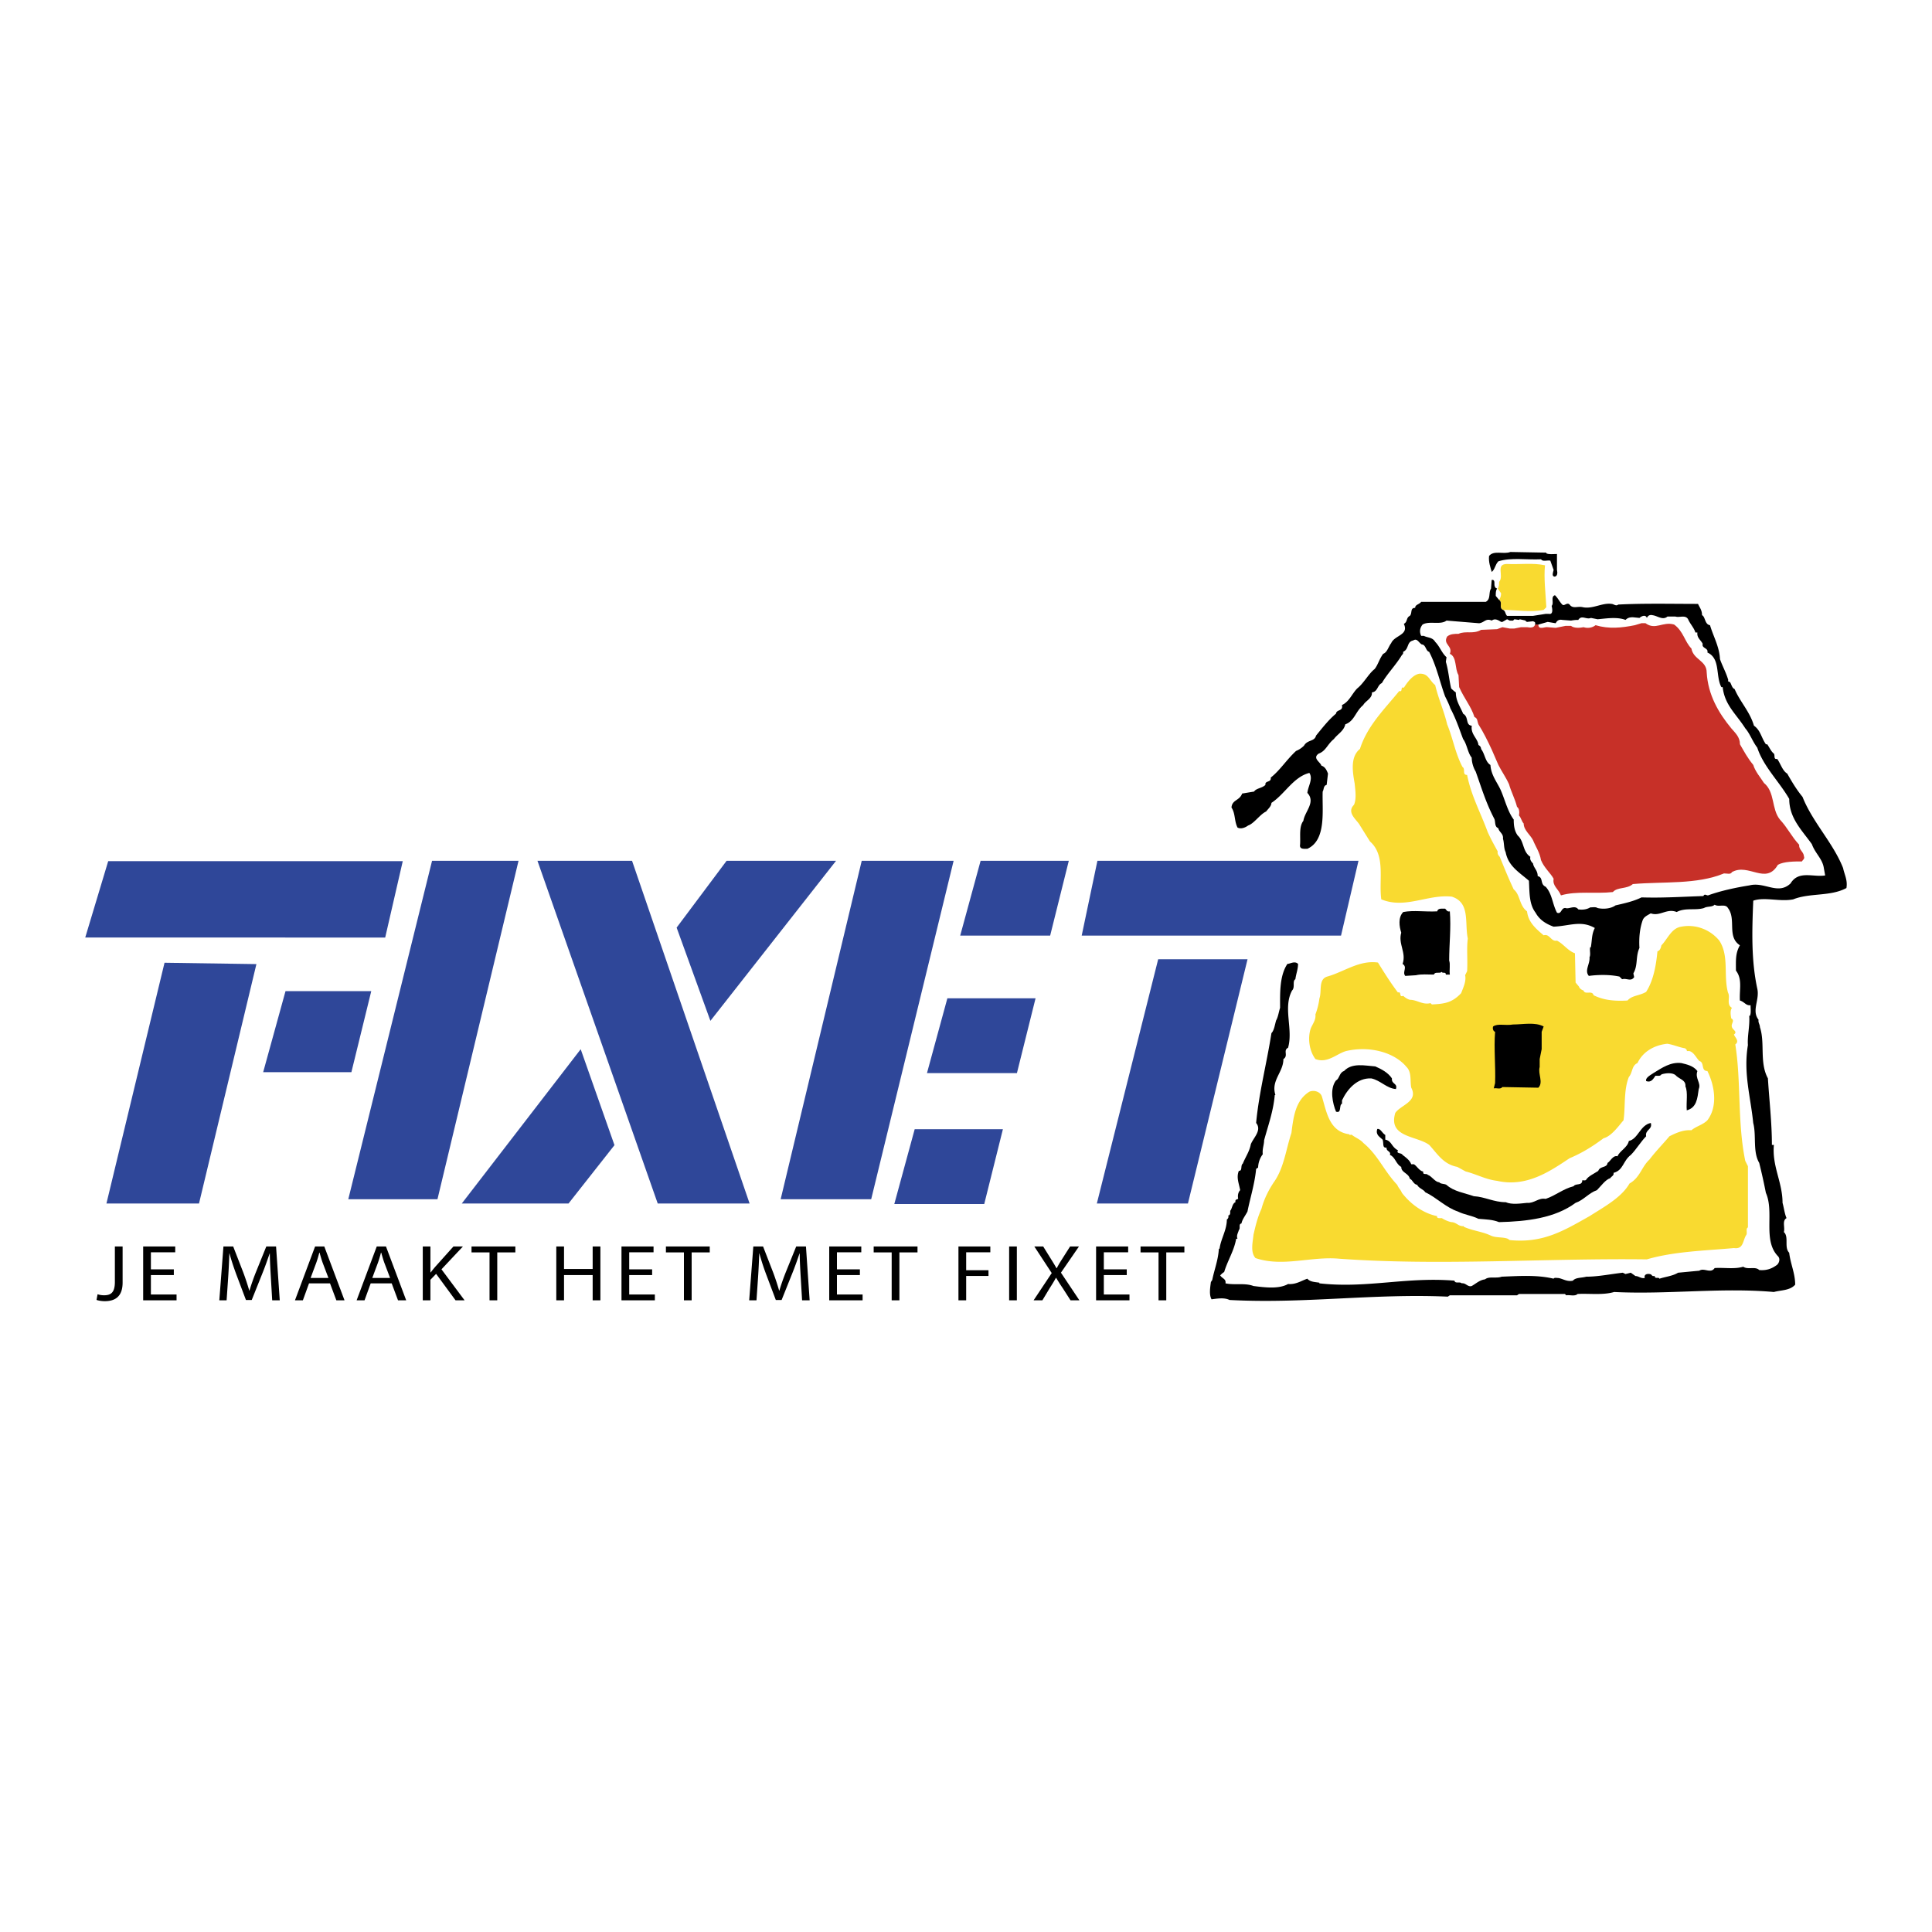
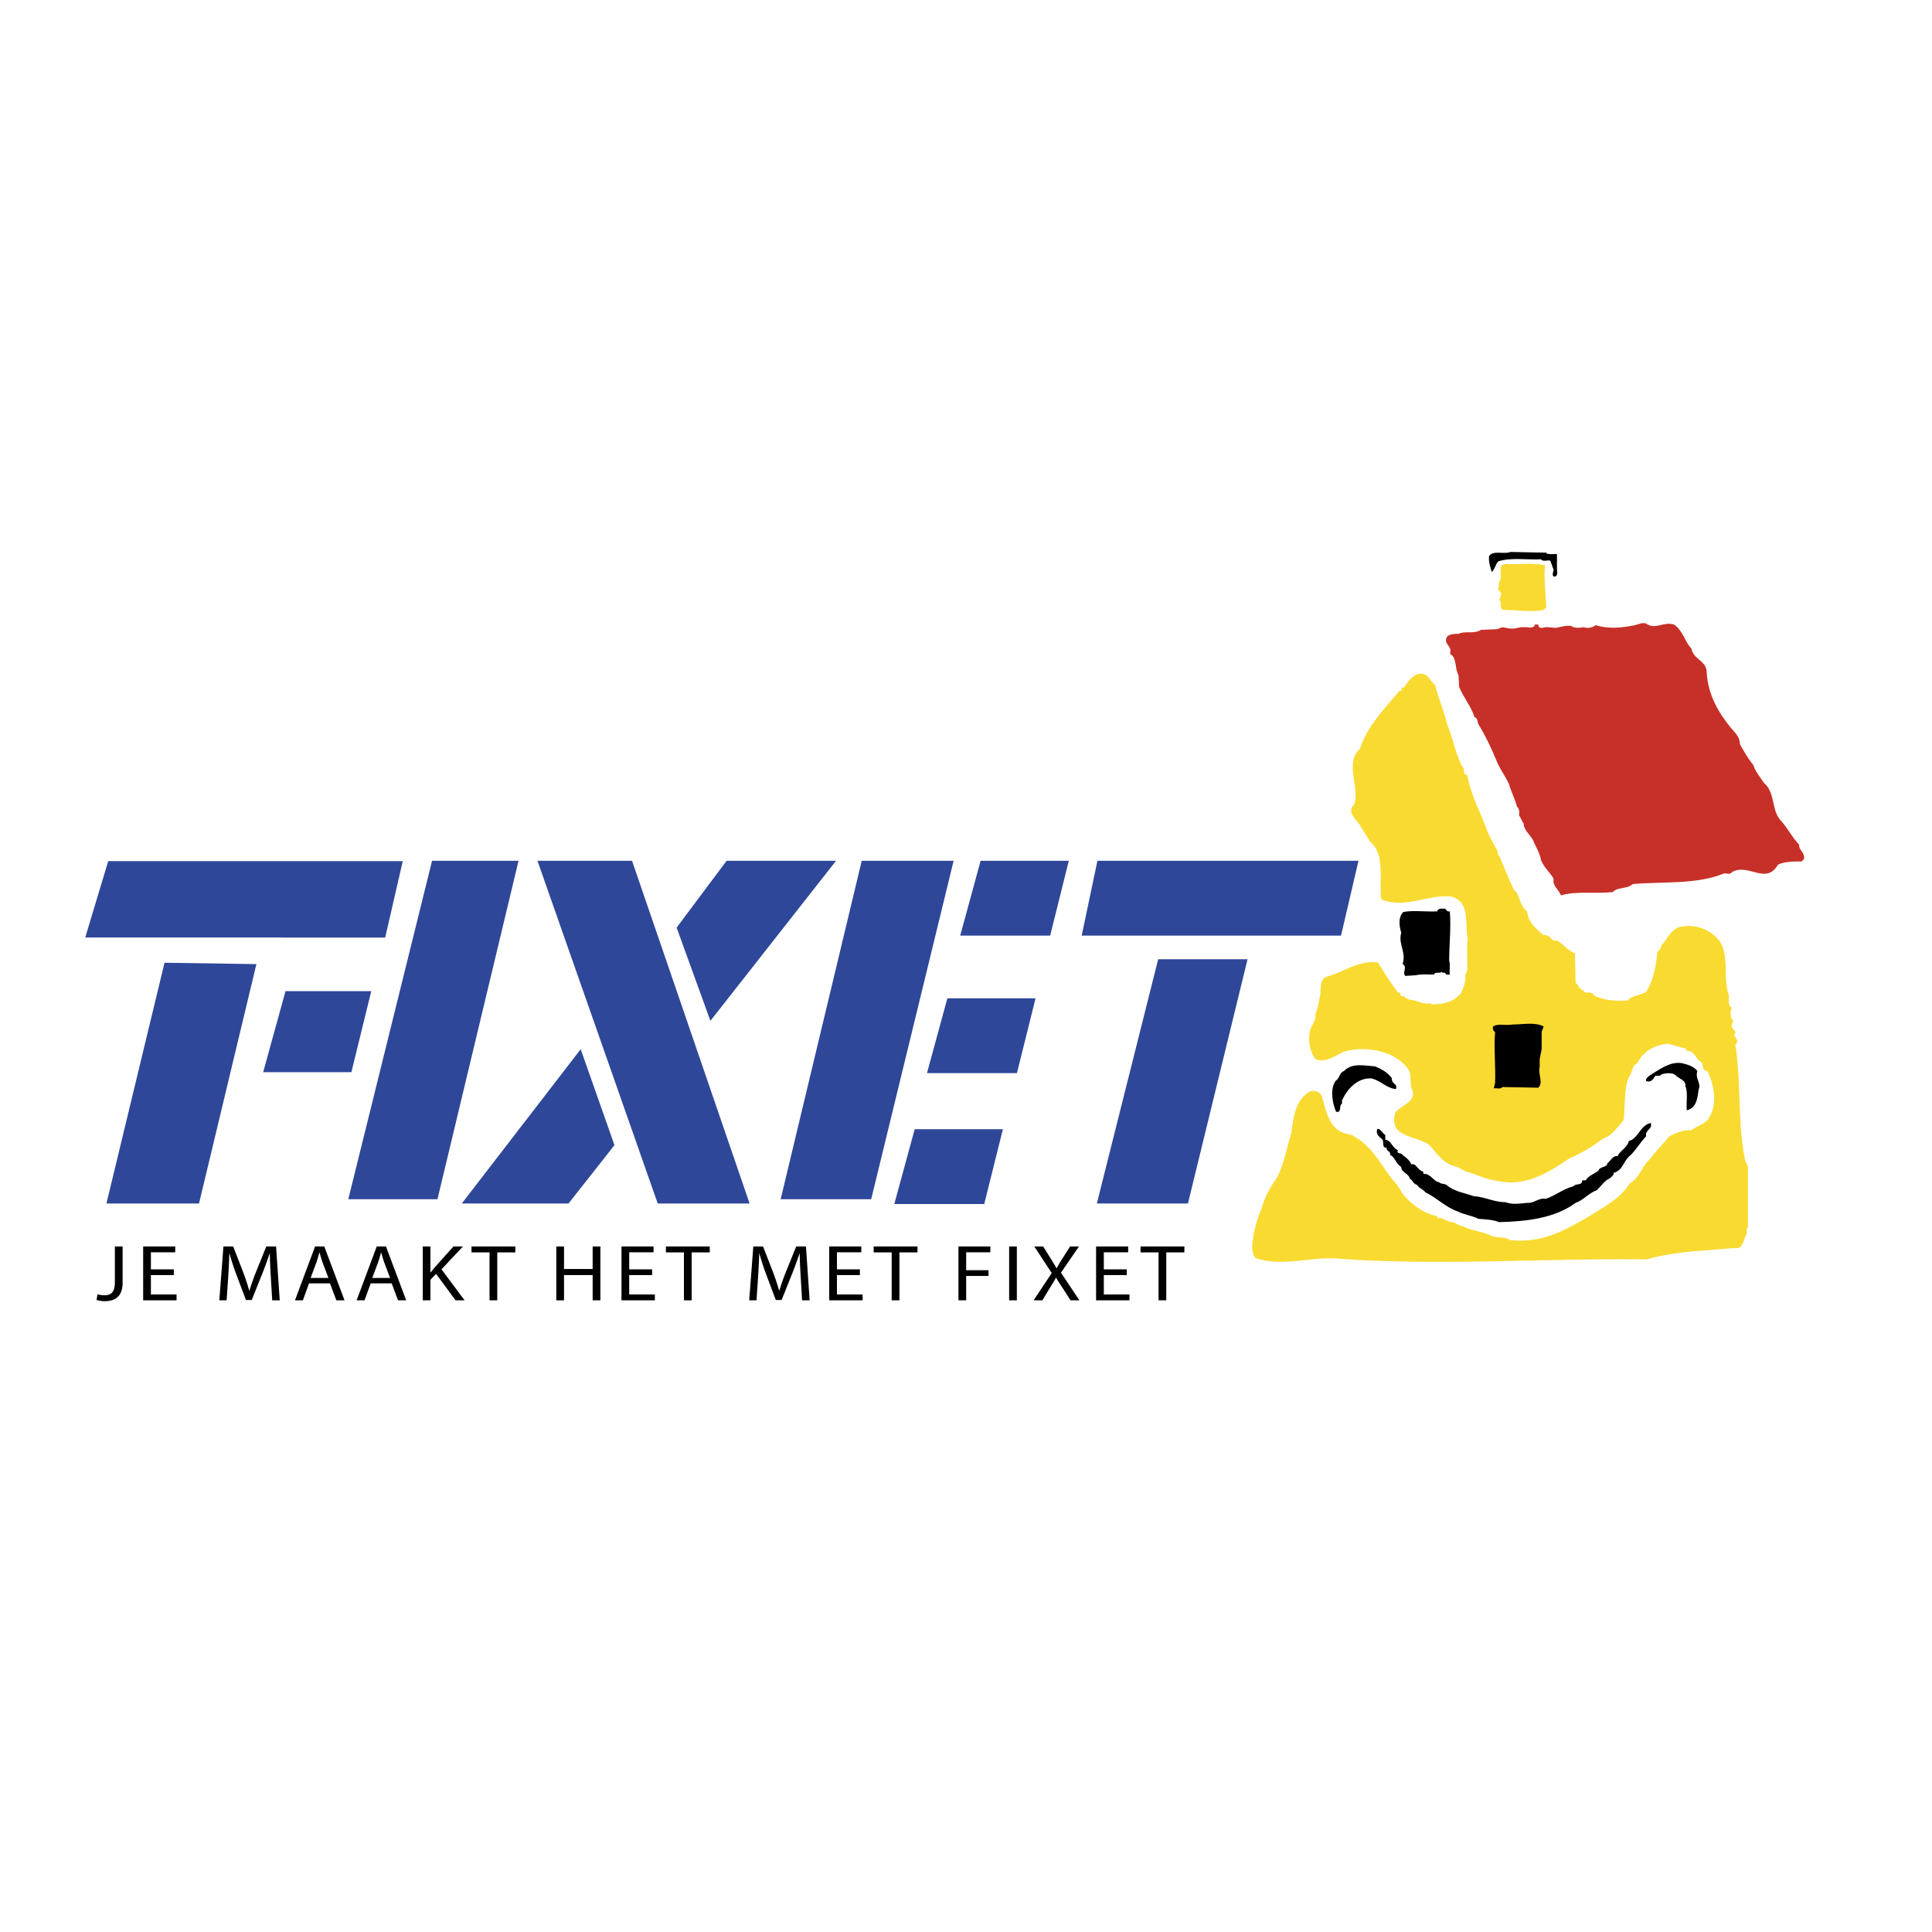
<svg xmlns="http://www.w3.org/2000/svg" width="2500" height="2500" viewBox="0 0 192.756 192.756">
  <g fill-rule="evenodd" clip-rule="evenodd">
    <path fill="#fff" d="M0 0h192.756v192.756H0V0z" />
    <path d="M154.277 55.205c.266.133.664.067 1.062.067v1.593c.066.266.066.664-.266.664-.266-.066-.133-.398-.066-.664l-.332-.93c-.332-.066-.73.133-.93-.133-1.461.066-2.988-.199-4.25.199-.332.332-.332.797-.664 1.062-.133-.465-.332-.996-.266-1.594.465-.598 1.461-.133 2.125-.398l3.586.066v.068h.001z" />
    <path d="M143.189 68.352c.332 1.394.863 2.523 1.195 3.917.598 1.461.797 2.855 1.527 4.25.332.199-.066.796.463.796.4 2.058 1.328 3.718 2.059 5.71.332.73.598 1.195.996 1.925-.066.266.133.465.199.532.465 1.128.863 2.124 1.395 3.253.664.531.531 1.593 1.328 2.191.133 1.062.797 1.66 1.66 2.391.598-.199.73.664 1.328.531.664.332 1.062.996 1.793 1.262l.066 2.921.332.398c.066.199.266.332.463.398.133.465.865-.066.996.465 1.062.531 2.191.598 3.387.531.465-.531 1.195-.465 1.859-.863.73-1.129.996-2.655 1.129-4.051.266-.066.332-.332.398-.597.598-.597.996-1.726 1.992-1.859 1.395-.266 2.854.266 3.783 1.394.996 1.528.398 3.453.863 5.179.266.465-.199 1.194.398 1.526-.199.267-.133.731-.066 1.063.398.198-.066.53.066.862.066.266.598.465.199.73.066.266.598.664.133.995.598 3.719.199 7.77.996 11.62l.266.531v6.108c-.266.133 0 .598-.199.797-.332.598-.266 1.395-1.195 1.262-2.922.265-5.975.332-8.697 1.129-10.092-.133-20.516.663-30.674-.066-2.789-.266-5.645.862-8.367-.066-.531-.598-.266-1.594-.199-2.324.199-.863.398-1.727.797-2.59.266-.995.73-1.925 1.328-2.788.93-1.395 1.129-3.187 1.66-4.78.199-1.594.398-3.254 1.793-4.117.465-.199 1.129 0 1.262.531.465 1.527.73 3.453 2.723 3.718 0 .134.199 0 .264.067.332.265.863.465 1.129.797 1.461 1.194 2.059 2.788 3.387 4.183.133.332.332.465.465.797.93 1.194 2.191 2.058 3.52 2.323-.066.133.066.199.199.199h.266a3 3 0 0 0 .93.398c.531 0 .73.465 1.26.398v.066c.865.398 1.793.465 2.656.863.531.266 1.195.133 1.727.332l.199.133c3.32.332 5.379-.93 7.969-2.391 1.459-.93 3.186-1.859 3.982-3.254 1.062-.598 1.195-1.659 1.992-2.39.598-.797 1.262-1.46 1.992-2.323.664-.332 1.395-.664 2.191-.598.465-.398 1.129-.531 1.594-.996 1.061-1.395.729-3.452 0-4.914-.664 0-.268-.862-.797-.996-.332-.332-.531-.862-.996-.995h-.266c.066-.133-.133-.198-.133-.266-.73-.133-1.062-.332-1.793-.465-1.328.133-2.457.797-2.988 1.926-.598.266-.465.93-.863 1.394-.531 1.328-.332 2.988-.531 4.316-.465.531-1.195 1.594-1.992 1.793-1.062.796-2.123 1.461-3.385 1.991-1.992 1.328-4.316 2.921-7.238 2.258-1.129-.133-2.059-.665-3.119-.93-.266-.133-.598-.332-.865-.465-1.393-.267-1.99-1.328-2.787-2.19-1.262-.93-4.117-.731-3.387-3.188.531-.797 2.324-1.129 1.594-2.523-.133-.664.066-1.526-.465-2.059-1.262-1.526-3.785-2.123-6.041-1.593-.93.265-1.859 1.261-3.055.797-.598-.797-.797-2.059-.465-3.054.199-.466.531-.863.465-1.396.199-.53.332-1.062.398-1.593.266-.73-.133-1.926.797-2.191 1.658-.465 3.188-1.66 5.045-1.394.664 1.062 1.195 1.925 1.992 2.987.398-.133.066.531.531.332.133.133.398.332.664.398.73 0 1.262.531 2.059.332l.133.132c1.195-.065 1.992-.132 2.922-1.128.199-.531.531-1.195.396-1.793l.199-.398c.068-1.194-.064-2.257.068-3.253-.332-1.594.264-3.585-1.594-4.183-2.391-.266-4.648 1.262-7.039.266-.266-1.925.465-4.382-1.129-5.776l-.996-1.594c-.266-.531-1.393-1.261-.598-2.058.266-.598.133-1.46.068-2.125-.199-1.129-.465-2.656.529-3.453.73-2.324 2.523-4.05 3.918-5.776.398.133.066-.465.465-.332.332-.531.863-1.262 1.527-1.395.931-.06.998.67 1.595 1.135z" fill="#f9da30" />
    <path d="M144.65 90.926c.133 1.66-.066 3.253-.066 4.914.131.332 0 .929.066 1.394h-.398c0-.332-.332-.066-.398-.266-.266.199-.664-.066-.797.266-.598 0-1.262-.066-1.793.066l-1.062.066c-.332-.398.266-.863-.266-1.195.398-1.128-.465-1.992-.133-3.12-.199-.598-.332-1.528.199-2.059 1.062-.199 2.191 0 3.387-.066.066-.332.465-.266.797-.266.132.133.199.332.464.266zM169.35 106.86c-.266.731.398 1.195.133 1.793-.133.93-.199 1.859-1.195 2.125-.066-.797.133-1.793-.133-2.391.066-.664-.664-.729-.996-1.129-.332-.265-.996-.198-1.395-.066-.133.199-.332.134-.598.134-.199.266-.398.729-.93.53-.066-.265.199-.465.73-.796.863-.532 1.727-1.129 2.789-.996.532.132 1.196.266 1.595.796zM138.873 107.592c-.066.597.598.464.398 1.062-.93-.066-1.527-.863-2.457-1.062-1.395-.067-2.391 1.062-2.92 2.19v.332c-.334.133 0 .996-.598.797-.332-.797-.664-2.258 0-3.121.332-.132.332-.796.795-.93.797-.862 2.125-.53 3.121-.464.599.266 1.263.598 1.661 1.196zM164.701 112.04c.199.664-.598.664-.465 1.328-.531.53-.996 1.328-1.527 1.858-.797.598-.73 1.527-1.727 1.793.066.267-.199.332-.332.531-.463.133-.93.797-1.328 1.195-.795.266-1.328.995-2.123 1.262-2.059 1.526-4.848 1.858-7.637 1.925-.664-.266-1.328-.266-2.059-.332-.664-.331-1.393-.398-2.057-.73-1.195-.398-2.125-1.395-3.254-1.925-.133-.266-.664-.398-.797-.73-.398-.067-.465-.531-.73-.598-.133-.598-.863-.598-.863-1.195-.531-.267-.598-.996-1.129-1.195.133-.398-.398-.332-.332-.73-.465.067-.266-.464-.398-.796-.266-.267-.73-.465-.531-1.062.332-.066.465.398.797.598v.465c.664.132.598.729 1.262 1.062-.199.398.332.2.465.465.266.199.73.531.863.929h.266c.266.135.531.665.93.731-.066.399.332.133.465.332.398.133.73.73 1.129.73.133.198.531.132.73.266.73.663 1.793.797 2.721 1.128 1.129.066 1.992.599 3.188.599.598.265 1.461.132 2.125.066.73.065 1.129-.532 1.859-.398.996-.332 1.727-.996 2.789-1.262.199-.332.863 0 .863-.598.131 0 .332.066.398-.066.197-.332.797-.599 1.193-.863.199-.53.863-.266.93-.797.266-.133.531-.797.996-.664.199-.531.996-.863 1.129-1.527.929-.201 1.129-1.596 2.191-1.795z" />
    <path d="M154.145 56.4c-.133 1.261.066 2.855.133 4.183l-.266.266c-1.328.265-2.656 0-4.051 0-.465-.2 0-.731-.398-.996.133-.2.199-.398.199-.664l-.332-.465c.133-.199.133-.398.133-.664.531-.597-.398-1.792.797-1.792 1.261.065 2.589-.133 3.785.132z" fill="#f9da30" />
    <path d="M164.17 62.177c.996.73 1.727-.199 2.855.133.93.664 1.062 1.726 1.727 2.39.199 1.129 1.525 1.195 1.525 2.39.133 2.258 1.197 4.05 2.457 5.577.398.465.863.864.863 1.594.465.797.73 1.328 1.328 2.058.199.664.73 1.262 1.062 1.793 1.129.929.73 2.589 1.594 3.652.797.863 1.129 1.66 1.926 2.522-.066.465.465.73.465 1.129.133.265-.133.398-.199.531-.73 0-1.793 0-2.391.332-1.195 2.058-2.922-.199-4.582.73-.133.265-.465.133-.797.133-2.721 1.128-6.041.796-9.096 1.062-.598.531-1.527.266-1.992.797-1.793.199-3.586-.133-5.178.332-.266-.664-.863-.929-.73-1.66-.332-.598-.93-1.062-1.262-1.859-.133-.797-.531-1.328-.797-1.992-.266-.531-.93-.996-.93-1.66-.199-.2-.266-.598-.465-.797.066-.398 0-.73-.199-.863-.199-.797-.598-1.527-.797-2.258-.332-.73-.73-1.261-1.062-1.925l-.664-1.527c-.398-.863-.863-1.793-1.328-2.523-.133-.332-.064-.597-.396-.73-.332-1.062-.996-1.793-1.527-2.988l-.066-1.195c-.398-.664-.135-1.792-.863-2.125.332-.797-.73-.93-.266-1.726.33-.266.73-.266 1.129-.266.73-.332 1.459.066 2.256-.398l1.594-.066.531-.199.73.133h.465l.664-.133h.598c.332.066.73.066.797-.266h.332c0 .598.664.199.93.266l.797.066.996-.199h.531c.332.266.928.199 1.26.133.4.133.865.066 1.197-.199 1.326.398 2.588.266 3.916 0l.664-.199h.398z" fill="#c73028" />
    <path d="M11.462 124.362h.771v3.594c0 1.426-.771 1.863-1.788 1.863-.289 0-.631-.056-.815-.127l.105-.566c.157.057.385.104.648.104.684 0 1.078-.278 1.078-1.33v-3.538h.001zM17.343 127.214h-2.288v1.936h2.56v.581h-3.331v-5.369h3.199v.581h-2.428v1.698h2.288v.573zM27.019 127.374c-.044-.749-.097-1.657-.097-2.318h-.018c-.21.621-.447 1.299-.745 2.039l-1.043 2.605h-.578l-.964-2.558c-.28-.765-.508-1.45-.675-2.087h-.018a69.58 69.58 0 0 1-.114 2.374l-.158 2.302h-.728l.412-5.369h.973l1.008 2.598c.245.661.438 1.25.596 1.808h.017a22.42 22.42 0 0 1 .631-1.808l1.051-2.598h.974l.368 5.369h-.754l-.138-2.357zM30.831 128.043l-.613 1.688h-.789l2.007-5.369h.92l2.016 5.369h-.815l-.631-1.688h-2.095zm1.937-.542l-.587-1.546c-.123-.351-.21-.669-.298-.979h-.026c-.079.311-.175.645-.289.972l-.579 1.554h1.779v-.001zM36.983 128.043l-.613 1.688h-.789l2.007-5.369h.921l2.016 5.369h-.815l-.631-1.688h-2.096zm1.937-.542l-.587-1.546c-.123-.351-.21-.669-.298-.979h-.026c-.079.311-.175.645-.289.972l-.579 1.554h1.779v-.001zM42.18 124.362h.763v2.589h.026c.157-.207.315-.398.464-.573l1.806-2.016h.946l-2.139 2.278 2.305 3.091h-.903l-1.937-2.637-.569.59v2.047h-.762v-5.369zM48.841 124.951h-1.797v-.589h4.373v.589h-1.805v4.78h-.771v-4.78zM56.273 124.362v2.246h2.857v-2.246h.771v5.369h-.771v-2.517h-2.857v2.517h-.772v-5.369h.772zM65.063 127.214h-2.287v1.936h2.559v.581h-3.33v-5.369h3.199v.581h-2.428v1.698h2.287v.573zM68.236 124.951h-1.797v-.589h4.373v.589h-1.805v4.78h-.771v-4.78zM79.883 127.374c-.043-.749-.096-1.657-.096-2.318h-.017c-.21.621-.447 1.299-.745 2.039l-1.043 2.605h-.579l-.963-2.558a23.163 23.163 0 0 1-.675-2.087h-.018a67.099 67.099 0 0 1-.114 2.374l-.158 2.302h-.728l.412-5.369h.973l1.008 2.598c.245.661.438 1.25.596 1.808h.018a22.42 22.42 0 0 1 .631-1.808l1.052-2.598h.973l.368 5.369h-.754l-.141-2.357zM85.791 127.214h-2.289v1.936h2.56v.581h-3.33v-5.369h3.199v.581h-2.429v1.698h2.289v.573zM88.963 124.951h-1.796v-.589h4.373v.589h-1.806v4.78h-.771v-4.78zM95.624 124.362h3.181v.581h-2.41v1.786h2.226v.573h-2.226v2.429h-.771v-5.369zM101.451 124.362v5.369h-.769v-5.369h.769zM106.807 129.731l-.762-1.187a19.41 19.41 0 0 1-.676-1.06h-.018c-.166.311-.342.598-.641 1.067l-.709 1.179h-.877l1.807-2.716-1.736-2.653h.885l.781 1.258c.219.352.385.622.543.908h.027c.166-.318.314-.564.533-.908l.799-1.258h.885l-1.797 2.613 1.84 2.756h-.884v.001zM112.416 127.214h-2.287v1.936h2.559v.581h-3.331v-5.369h3.2v.581h-2.428v1.698h2.287v.573zM115.588 124.951h-1.795v-.589h4.373v.589h-1.807v4.78h-.771v-4.78z" />
    <path fill="#2f4799" d="M40.184 85.917l-1.753 7.621H8.504l2.292-7.621h29.388zM16.415 96.053l-5.796 24.02h9.236l5.727-23.885-9.167-.135zM28.486 98.884l-2.23 8.088h8.803l1.982-8.088h-8.555zM43.107 85.88l-8.358 33.765h8.898l8.088-33.765h-8.628zM53.622 85.88l11.999 34.193h9.166L63.059 85.88h-9.437zM57.936 104.68l3.37 9.572-4.584 5.821H46.073l11.863-15.393zM67.507 92.548l4.988-6.668h10.92l-12.538 15.969-3.37-9.301zM85.975 85.88l-8.088 33.765h9.032l8.224-33.765h-9.168zM97.836 85.88L95.8 93.343h8.975l1.86-7.463h-8.799zM94.519 99.601l-2.035 7.463h8.975l1.859-7.463h-8.799zM91.258 112.664l-2.034 7.464h8.973l1.862-7.464h-8.801zM109.49 85.88l-1.568 7.463h25.873l1.742-7.463H109.49zM115.551 95.707l-6.119 24.366h9.089l5.946-24.366h-8.916z" />
    <path d="M150.957 102.213c.996 0 2.191-.266 3.055.199l-.199.531V104.67l-.199.995v.796c-.199.664.398 1.528-.133 2.059l-3.586-.066c-.199.266-.598.066-.863.133l.133-.531c.066-1.659-.133-3.452 0-5.112-.199-.066-.266-.331-.199-.531.464-.332 1.194-.066 1.991-.2z" />
-     <path d="M148.965 57.861c.266.133 0 .531.266.796l.133.067c-.133.2-.133.465-.133.73l.332.398c.398.265-.066.796.398.996.266.132.199.398.398.597h2.589l1.262-.199h.332c.332.066.398-.266.266-.797.266-.266-.133-.929.332-1.062.332.332.465.665.73.93.199.2.465-.265.73 0 .332.465.797.133 1.328.266.994.199 1.926-.465 2.854-.332.199 0 .465.266.664.066 2.59-.133 5.312-.066 7.969-.066.133.332.398.598.398 1.128.332.133.264.93.795.996.332 1.129.93 2.125.996 3.386.201.598.598 1.328.797 1.992.066.066-.066.266.133.266.199.066.199.598.531.73.531 1.261 1.527 2.257 1.926 3.651.664.465.73 1.195 1.195 1.859h.133c.266.398.398.73.664.93.133.199-.066.598.332.531.332.465.531 1.194.996 1.46.531.93.93 1.594 1.527 2.324.996 2.523 3.053 4.582 4.049 7.104.133.664.465 1.195.332 1.992-1.592.863-3.65.465-5.311 1.129-1.328.266-2.855-.266-3.984.132-.133 3.121-.199 5.976.398 8.765.266 1.129-.598 2.191.133 3.121-.066.266.133.464.133.729.531 1.594-.066 3.52.797 5.113.133 2.19.398 4.382.398 6.64h.199c-.199 2.124.863 3.718.863 5.776.133.464.199 1.062.398 1.526-.465.266-.133.93-.266 1.395.531.465 0 1.526.531 2.059.133 1.128.598 2.058.598 3.187-.531.597-1.395.531-2.125.731-5.246-.466-10.557.265-15.936 0-1.129.332-2.455.132-3.65.197-.266.267-.797.067-1.129.135l-.133-.135h-4.582l-.199.135h-6.705l-.199.132c-7.438-.332-14.342.729-21.777.332-.533-.266-1.262-.133-1.793-.066-.266-.465-.133-1.195-.066-1.726l.133-.2c.197-.996.598-1.991.662-3.12h.068c.131-.996.729-1.859.729-2.922.135-.066.199-.266.135-.397.133 0 .199-.134.199-.267v-.199c.197-.199.197-.73.529-.862-.064-.267.133-.267.268-.332-.068-.332 0-.664.197-.863-.133-.73-.396-1.263-.133-1.926.4 0 .133-.53.4-.73.264-.664.662-1.195.795-1.926.266-.664 1.129-1.394.531-2.124.266-2.922 1.062-5.976 1.527-8.963.266-.267.332-.798.465-1.263.199-.332.266-.863.398-1.262 0-1.46-.066-3.187.73-4.382.266 0 .73-.332 1.062 0 0 .531-.199.996-.266 1.527-.332.199 0 .797-.332 1.129-.93 1.726.133 3.852-.398 5.71-.531.266.066.797-.465 1.129 0 1.328-1.262 2.124-.797 3.585h-.066c-.133 1.594-.664 3.055-1.062 4.516 0 .465-.199.863-.133 1.394a2.291 2.291 0 0 0-.465 1.328l-.199.133c-.133 1.46-.598 2.922-.863 4.249-.199.399-.531.797-.598 1.195-.33.066-.066.465-.266.664-.064.266-.264.531-.133.863h-.131c-.201 1.194-.865 2.19-1.197 3.32-.131.066-.264.198-.396.332.197.332.598.332.529.796.863.2 1.926-.066 2.789.266 1.062.133 2.523.332 3.453-.199.797.066 1.328-.333 1.926-.53.266.332.797.332 1.195.397v.066c4.713.531 8.631-.664 13.479-.267.066.333.531.067.73.267.398-.066.598.398.994.266.465-.266.797-.598 1.328-.664.398-.332 1.129-.065 1.66-.266 1.727-.066 3.52-.199 5.18.2.066-.134.332-.067.465-.067.465.067.863.399 1.461.265.266-.331.863-.265 1.328-.397 1.193 0 2.455-.266 3.65-.397l.266.132.531-.132.465.331c.332 0 .531.267.93.199-.133-.465.465-.465.664-.332 0 .067.066.067.133.133h.199c0 .332.398.066.465.267.598-.2 1.328-.267 1.859-.598.73-.066 1.395-.134 2.125-.2.465-.332 1.129.332 1.525-.265.93-.067 1.992.133 2.855-.134.465.332 1.195-.066 1.594.332.73.066 1.262-.132 1.793-.53.199-.199.332-.598.066-.863-1.527-1.594-.332-4.382-1.195-6.308a60.86 60.86 0 0 0-.664-2.988c-.664-1.129-.266-2.722-.598-3.983-.266-2.656-.996-4.979-.531-7.769-.066-.929.199-1.859.133-2.921h.066c.133-.266.066-.664.066-1.062-.465.066-.598-.332-1.062-.465-.066-1.129.266-2.125-.398-2.988 0-.996-.066-1.726.398-2.523-1.328-.863-.332-2.589-1.195-3.718-.264-.464-.928-.066-1.328-.332-.264.265-.729.133-1.061.332-.863.266-1.859-.066-2.723.398-.996-.398-1.66.465-2.59.133-.332.199-.664.333-.797.665-.266.73-.398 1.66-.332 2.788-.398.864-.133 1.728-.598 2.523 0 .133.066.266.066.398-.332.465-.73.066-1.195.199l-.266-.266c-.93-.199-2.057-.199-3.053-.066-.465-.531.131-1.195.066-1.859.133-.266 0-.664.064-.996h.068c.133-.73.064-1.262.396-1.925-1.393-.796-2.521-.199-4.115-.133-.73-.266-1.395-.664-1.793-1.394-.664-.864-.598-2.059-.664-3.188-.996-.863-2.059-1.46-2.324-2.855-.199-.398-.133-.929-.266-1.328.066-.531-.398-.664-.465-1.062-.398-.132-.266-.664-.398-.93-.863-1.66-1.262-3.054-1.857-4.714a2.86 2.86 0 0 1-.4-1.395c-.396-.464-.465-1.328-.861-1.859-.398-1.062-.73-2.058-1.264-3.054-.131-.398-.33-.796-.529-1.195-.531-1.461-.863-3.054-1.594-4.449-.332-.066-.332-.73-.73-.73-.332-.199-.465-.664-.863-.398-.664.132-.398.863-.996 1.128 0 .199 0 .199-.133.332-.598.996-1.461 1.859-1.992 2.789-.465.199-.398.863-.996.93.066.597-.664.863-.863 1.261-.797.664-.861 1.593-1.793 1.925-.133.664-.797.996-1.129 1.461-.662.531-.795 1.195-1.525 1.461-.664.464.199.863.266 1.195.398.133.531.465.664.797l-.133 1.129c-.332.066-.266.465-.398.664-.066 1.859.398 4.847-1.527 5.71-.332 0-.797.066-.73-.399.066-.796-.133-1.792.332-2.39.133-.929 1.262-1.859.398-2.788.066-.665.598-1.395.199-1.992-1.594.398-2.457 2.125-3.785 2.988 0 .332-.332.598-.531.863-.598.265-1.195 1.195-1.793 1.394-.266.199-.73.398-1.062.199-.332-.664-.199-1.394-.598-1.992.066-.797.799-.664 1.062-1.395l1.195-.199c.199-.332.797-.332 1.129-.664-.066-.465.598-.199.531-.73.93-.73 1.527-1.726 2.523-2.656.332-.133.598-.332.797-.531.332-.598 1.062-.398 1.195-.996.598-.73 1.262-1.594 1.992-2.191.066-.465.729-.199.598-.863.73-.332.994-1.128 1.525-1.66.664-.531 1.129-1.461 1.727-1.926.332-.398.465-.996.863-1.527.398-.133.531-.73.797-1.062.332-.797 1.793-.797 1.262-1.926.398-.199.199-.598.598-.797.266-.266 0-.797.531-.797 0-.332.398-.332.598-.597h6.439c.531-.266.266-.93.531-1.328l.066-.863h.14v.002zm17.396 3.652h.797c.398.133.996-.199 1.262.266.199.465.598.863.73 1.328h.199c-.066.531.332.73.531 1.129-.133.464.598.398.465.863 1.326.598.797 2.324 1.393 3.453h.133c.199 1.792 1.328 2.656 2.258 4.116.465.532.73 1.328 1.195 1.926.598 1.859 2.191 3.386 3.188 5.112 0 1.925 1.262 3.121 2.258 4.515.332.93 1.062 1.461 1.195 2.391l.133.73c-1.195.199-2.656-.531-3.453.797-1.262 1.195-2.59-.2-4.117.199-1.262.199-2.855.531-4.117.996-.197 0-.332-.199-.465.066-2.123.066-3.982.199-6.174.133-.797.398-1.727.598-2.59.796-.465.332-1.195.399-1.793.266-.197-.132-.465-.066-.73-.066-.332.2-.729.266-1.193.2-.332-.465-.93 0-1.262-.133-.465-.066-.398.664-.863.465-.465-.864-.465-1.859-1.129-2.589-.598-.266-.199-.93-.797-1.062 0-.598-.398-.797-.465-1.262-.199-.199-.332-.398-.266-.664-.797-.532-.598-1.527-1.262-2.125-.332-.465-.398-.996-.398-1.593-.598-.797-.863-1.925-1.262-2.855-.332-.796-.996-1.527-1.062-2.589-.531-.332-.531-1.062-.93-1.593a.447.447 0 0 0-.266-.398c-.064-.664-.797-1.062-.664-1.926-.664-.066-.264-.863-.861-1.195-.268-.664-.73-1.262-.73-2.125-.266-.199-.398-.332-.465-.398-.199-.797-.266-1.792-.531-2.656l.066-.464c-.465-.398-.664-1.062-1.129-1.527-.266-.464-.73-.398-1.129-.598h-.266c-.199-.398-.133-.796.133-1.128.664-.398 1.793.066 2.391-.398l3.254.266c.529-.066.662-.531 1.26-.266.266-.199.531-.133.93.133h.133l.465-.266.266.133h.332l.133-.133.465.066.066-.066.598.133v.066l.133.066.598-.066c.133.066.266.066.199.332h.332l.93-.266.797.133c.133-.266.332-.398.664-.332l.863.066c.398-.066.531-.066.73-.066.332-.531.797 0 1.262-.199l.662.133c.799-.066 1.926-.266 2.789.066.199-.199.398-.265.73-.265l.664.066c.133-.133.598-.398.73 0 .133-.266.332-.332.598-.266.463.062.994.527 1.459.129z" />
  </g>
</svg>